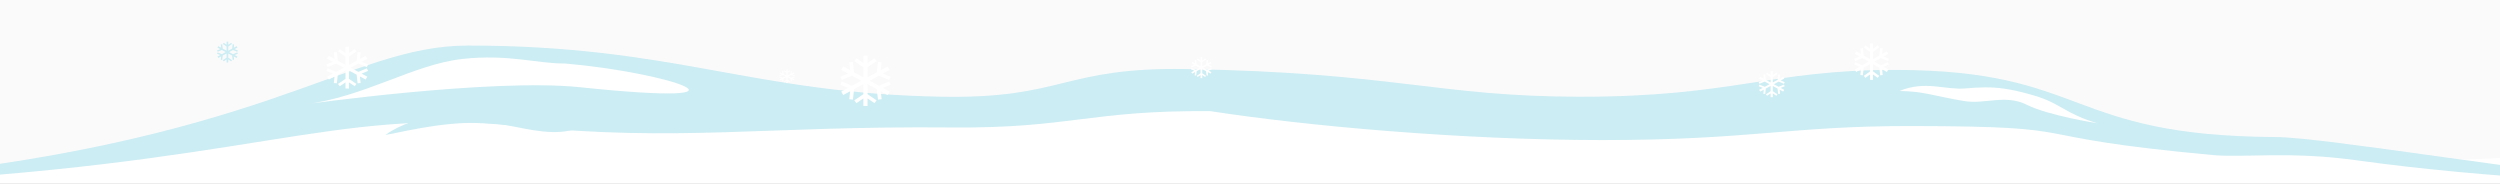
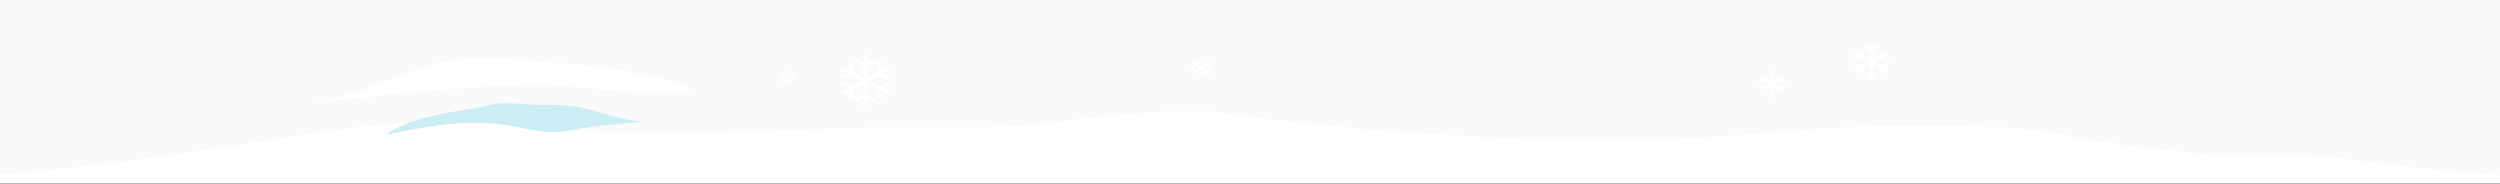
<svg xmlns="http://www.w3.org/2000/svg" width="1440" height="106" viewBox="0 0 1440 106" fill="none">
  <rect x="0" y="0" width="1440" height="106" fill="#333333" stroke="none" />
  <rect width="1600" height="104" transform="matrix(-1 0 0 1 1520 0)" fill="#FBFAFB" />
-   <path d="M-80 105.812C146.675 95.178 267.108 62.363 335.941 64.064C419.544 66.136 439.866 72.468 548.135 73.454C616.292 74.068 631.015 71.767 700.33 72.382C818.591 73.425 842.002 80.7 923.047 80.714C1008.97 80.714 1030.64 72.553 1100.73 72.639C1209.24 72.768 1251.96 92.477 1370.99 92.848C1430.85 93.034 1476.36 88.218 1520 86.203V105.812H-80Z" fill="white" />
-   <path d="M-80 103.733C151.416 83.388 199.741 26.233 269.5 26.233C389 26.233 432.466 53.827 543 55.713C612.582 56.889 612.422 38.595 683.187 39.771C803.921 41.767 827.822 55.686 910.562 55.714C998.279 55.714 1020.41 40.099 1091.96 40.263C1202.74 40.509 1189.19 78.219 1310.71 78.93C1339.19 78.93 1475.5 102.233 1520 103.733H-80Z" fill="#CCEDF3" />
  <path d="M174.582 60.233C209.704 56.147 237.708 37.182 266.188 33.976C292.77 30.983 309.816 36.755 325.265 36.56C385.5 41.733 446.159 61.942 334 50.233C283.187 44.929 174.582 60.233 174.582 60.233Z" fill="white" />
-   <path d="M1208.1 71.001C1189.08 65.317 1187.05 59.538 1171.62 55.015C1164.81 53.02 1159.41 51.79 1154.61 51.092C1146.68 49.939 1140.4 50.235 1132.11 50.928C1120.09 51.933 1109.2 46.2 1094.07 52.406C1107.96 52.516 1115.29 55.598 1130.97 58.128C1142.93 60.362 1155.05 54.098 1167.43 60.341C1179.81 66.584 1208.1 71.001 1208.1 71.001Z" fill="white" />
  <path d="M-80 105.774C146.675 95.14 188.587 61.563 298.5 72.601C392 81.991 439.866 72.43 548.135 73.416C616.292 74.03 627.907 63.411 697.222 64.026C752.778 72.601 842.002 80.662 923.047 80.676C1008.97 80.676 1030.64 72.515 1100.73 72.601C1209.24 72.73 1156.13 78.395 1274.5 89.307C1292.39 90.956 1319 86.959 1357.5 92.34C1435 103.174 1520 105.774 1520 105.774H-80Z" fill="white" />
  <path d="M512.137 46.933L506.251 49.397L500.904 46.501L506.251 43.605L512.137 46.067L513 44.255L508.516 42.377L512.487 40.227L511.284 38.274L507.313 40.425L507.823 35.841L505.719 35.635L505.049 41.65L499.702 44.546V38.754L504.919 35.203L503.676 33.596L499.702 36.301V32H497.297V36.301L493.322 33.596L492.081 35.203L497.297 38.754V44.546L491.951 41.65L491.281 35.635L489.177 35.841L489.687 40.425L485.717 38.274L484.513 40.227L488.484 42.377L484 44.255L484.861 46.067L490.749 43.605L496.096 46.501L490.749 49.397L484.861 46.933L484 48.745L488.484 50.623L484.513 52.775L485.717 54.728L489.687 52.577L489.177 57.159L491.281 57.365L491.951 51.352L497.297 48.454V54.248L492.081 57.799L493.322 59.405L497.297 56.7V61H499.702V56.7L503.676 59.405L504.919 57.799L499.702 54.248V48.454L505.049 51.352L505.719 57.365L507.823 57.159L507.313 52.577L511.284 54.728L512.487 52.775L508.516 50.623L513 48.745L512.137 46.933Z" fill="white" />
-   <path d="M211.286 39.358L206.415 41.398L201.989 39.001L206.415 36.604L211.286 38.642L212 37.142L208.289 35.588L211.575 33.808L210.58 32.192L207.294 33.972L207.716 30.179L205.974 30.008L205.42 34.986L200.994 37.383V32.59L205.312 29.651L204.284 28.321L200.994 30.56V27H199.004V30.56L195.715 28.321L194.688 29.651L199.004 32.59V37.383L194.58 34.986L194.026 30.008L192.284 30.179L192.706 33.972L189.421 32.192L188.425 33.808L191.711 35.588L188 37.142L188.713 38.642L193.585 36.604L198.011 39.001L193.585 41.398L188.713 39.358L188 40.858L191.711 42.412L188.425 44.193L189.421 45.809L192.706 44.029L192.284 47.821L194.026 47.992L194.58 43.015L199.004 40.617V45.412L194.688 48.351L195.715 49.68L199.004 47.442V51H200.994V47.442L204.284 49.68L205.312 48.351L200.994 45.412V40.617L205.42 43.015L205.974 47.992L207.716 47.821L207.294 44.029L210.58 45.809L211.575 44.193L208.289 42.412L212 40.858L211.286 39.358Z" fill="white" />
-   <path d="M1087.4 35.813L1083.35 37.598L1079.66 35.501L1083.35 33.403L1087.4 35.187L1088 33.874L1084.91 32.515L1087.65 30.957L1086.82 29.543L1084.08 31.101L1084.43 27.782L1082.98 27.632L1082.52 31.988L1078.83 34.085V29.891L1082.43 27.319L1081.57 26.156L1078.83 28.115V25H1077.17V28.115L1074.43 26.156L1073.57 27.319L1077.17 29.891V34.085L1073.48 31.988L1073.02 27.632L1071.57 27.782L1071.92 31.101L1069.18 29.543L1068.35 30.957L1071.09 32.515L1068 33.874L1068.59 35.187L1072.65 33.403L1076.34 35.501L1072.65 37.598L1068.59 35.813L1068 37.126L1071.09 38.485L1068.35 40.044L1069.18 41.458L1071.92 39.901L1071.57 43.218L1073.02 43.368L1073.48 39.013L1077.17 36.915V41.11L1073.57 43.682L1074.43 44.845L1077.17 42.886V46H1078.83V42.886L1081.57 44.845L1082.43 43.682L1078.83 41.11V36.915L1082.52 39.013L1082.98 43.368L1084.43 43.218L1084.08 39.901L1086.82 41.458L1087.65 40.044L1084.91 38.485L1088 37.126L1087.4 35.813Z" fill="white" />
+   <path d="M1087.4 35.813L1083.35 37.598L1079.66 35.501L1083.35 33.403L1087.4 35.187L1088 33.874L1084.91 32.515L1087.65 30.957L1086.82 29.543L1084.08 31.101L1084.43 27.782L1082.52 31.988L1078.83 34.085V29.891L1082.43 27.319L1081.57 26.156L1078.83 28.115V25H1077.17V28.115L1074.43 26.156L1073.57 27.319L1077.17 29.891V34.085L1073.48 31.988L1073.02 27.632L1071.57 27.782L1071.92 31.101L1069.18 29.543L1068.35 30.957L1071.09 32.515L1068 33.874L1068.59 35.187L1072.65 33.403L1076.34 35.501L1072.65 37.598L1068.59 35.813L1068 37.126L1071.09 38.485L1068.35 40.044L1069.18 41.458L1071.92 39.901L1071.57 43.218L1073.02 43.368L1073.48 39.013L1077.17 36.915V41.11L1073.57 43.682L1074.43 44.845L1077.17 42.886V46H1078.83V42.886L1081.57 44.845L1082.43 43.682L1078.83 41.11V36.915L1082.52 39.013L1082.98 43.368L1084.43 43.218L1084.08 39.901L1086.82 41.458L1087.65 40.044L1084.91 38.485L1088 37.126L1087.4 35.813Z" fill="white" />
  <path d="M1027.55 48.724L1024.51 49.998L1021.74 48.5L1024.51 47.002L1027.55 48.276L1028 47.339L1025.68 46.368L1027.73 45.255L1027.11 44.245L1025.06 45.358L1025.32 42.987L1024.23 42.88L1023.89 45.992L1021.12 47.489V44.493L1023.82 42.657L1023.18 41.826L1021.12 43.225V41H1019.88V43.225L1017.82 41.826L1017.18 42.657L1019.88 44.493V47.489L1017.11 45.992L1016.77 42.88L1015.68 42.987L1015.94 45.358L1013.89 44.245L1013.27 45.255L1015.32 46.368L1013 47.339L1013.45 48.276L1016.49 47.002L1019.26 48.5L1016.49 49.998L1013.45 48.724L1013 49.661L1015.32 50.632L1013.27 51.746L1013.89 52.756L1015.94 51.643L1015.68 54.013L1016.77 54.12L1017.11 51.009L1019.88 49.511V52.507L1017.18 54.344L1017.82 55.175L1019.88 53.776V56H1021.12V53.776L1023.18 55.175L1023.82 54.344L1021.12 52.507V49.511L1023.89 51.009L1024.23 54.12L1025.32 54.013L1025.06 51.643L1027.11 52.756L1027.73 51.746L1025.68 50.632L1028 49.661L1027.55 48.724Z" fill="white" />
  <path d="M457.513 44.083L455.709 44.746L454.07 43.967L455.709 43.188L457.513 43.85L457.778 43.363L456.403 42.858L457.62 42.279L457.252 41.754L456.034 42.333L456.191 41.1L455.546 41.044L455.34 42.662L453.701 43.441V41.883L455.301 40.928L454.92 40.496L453.701 41.224V40.067H452.964V41.224L451.746 40.496L451.366 40.928L452.964 41.883V43.441L451.326 42.662L451.12 41.044L450.475 41.1L450.632 42.333L449.415 41.754L449.046 42.279L450.263 42.858L448.889 43.363L449.153 43.85L450.957 43.188L452.596 43.967L450.957 44.746L449.153 44.083L448.889 44.571L450.263 45.075L449.046 45.654L449.415 46.18L450.632 45.601L450.475 46.834L451.12 46.889L451.326 45.272L452.964 44.492V46.05L451.366 47.006L451.746 47.438L452.964 46.71V47.867H453.701V46.71L454.92 47.438L455.301 47.006L453.701 46.05V44.492L455.34 45.272L455.546 46.889L456.191 46.834L456.034 45.601L457.252 46.18L457.62 45.654L456.403 45.075L457.778 44.571L457.513 44.083Z" fill="white" />
-   <path d="M136.643 30.179L134.207 31.199L131.995 30L134.207 28.802L136.643 29.821L137 29.071L135.144 28.294L136.788 27.404L136.29 26.596L134.647 27.486L134.858 25.59L133.987 25.504L133.71 27.993L131.497 29.192V26.795L133.656 25.325L133.142 24.661L131.497 25.78V24H130.502V25.78L128.857 24.661L128.344 25.325L130.502 26.795V29.192L128.29 27.993L128.013 25.504L127.142 25.59L127.353 27.486L125.711 26.596L125.212 27.404L126.856 28.294L125 29.071L125.356 29.821L127.793 28.802L130.005 30L127.793 31.199L125.356 30.179L125 30.929L126.856 31.706L125.212 32.596L125.711 33.404L127.353 32.515L127.142 34.41L128.013 34.496L128.29 32.008L130.502 30.808V33.206L128.344 34.675L128.857 35.34L130.502 34.221V36H131.497V34.221L133.142 35.34L133.656 34.675L131.497 33.206V30.808L133.71 32.008L133.987 34.496L134.858 34.41L134.647 32.515L136.29 33.404L136.788 32.596L135.144 31.706L137 30.929L136.643 30.179Z" fill="#CCEDF3" />
  <path d="M697.643 39.179L695.207 40.199L692.995 39L695.207 37.802L697.643 38.821L698 38.071L696.144 37.294L697.788 36.404L697.29 35.596L695.647 36.486L695.858 34.59L694.987 34.504L694.71 36.993L692.497 38.192V35.795L694.656 34.325L694.142 33.661L692.497 34.78V33H691.502V34.78L689.857 33.661L689.344 34.325L691.502 35.795V38.192L689.29 36.993L689.013 34.504L688.142 34.59L688.353 36.486L686.711 35.596L686.212 36.404L687.856 37.294L686 38.071L686.356 38.821L688.793 37.802L691.005 39L688.793 40.199L686.356 39.179L686 39.929L687.856 40.706L686.212 41.596L686.711 42.404L688.353 41.515L688.142 43.41L689.013 43.496L689.29 41.008L691.502 39.808V42.206L689.344 43.675L689.857 44.34L691.502 43.221V45H692.497V43.221L694.142 44.34L694.656 43.675L692.497 42.206V39.808L694.71 41.008L694.987 43.496L695.858 43.41L695.647 41.515L697.29 42.404L697.788 41.596L696.144 40.706L698 39.929L697.643 39.179Z" fill="white" />
  <path d="M371 70.233C351.263 68.167 343.996 62.634 327.995 61.046C320.937 60.345 315.402 60.136 310.556 60.338C302.554 60.672 291.014 58.124 283 60.338C271.372 63.551 239 65.233 222 77.733C235.665 75.271 262 68.233 288.625 71.629C298.5 72.888 315 78.092 327.995 75.233C343.907 71.733 371 70.233 371 70.233Z" fill="#CCEDF3" />
</svg>